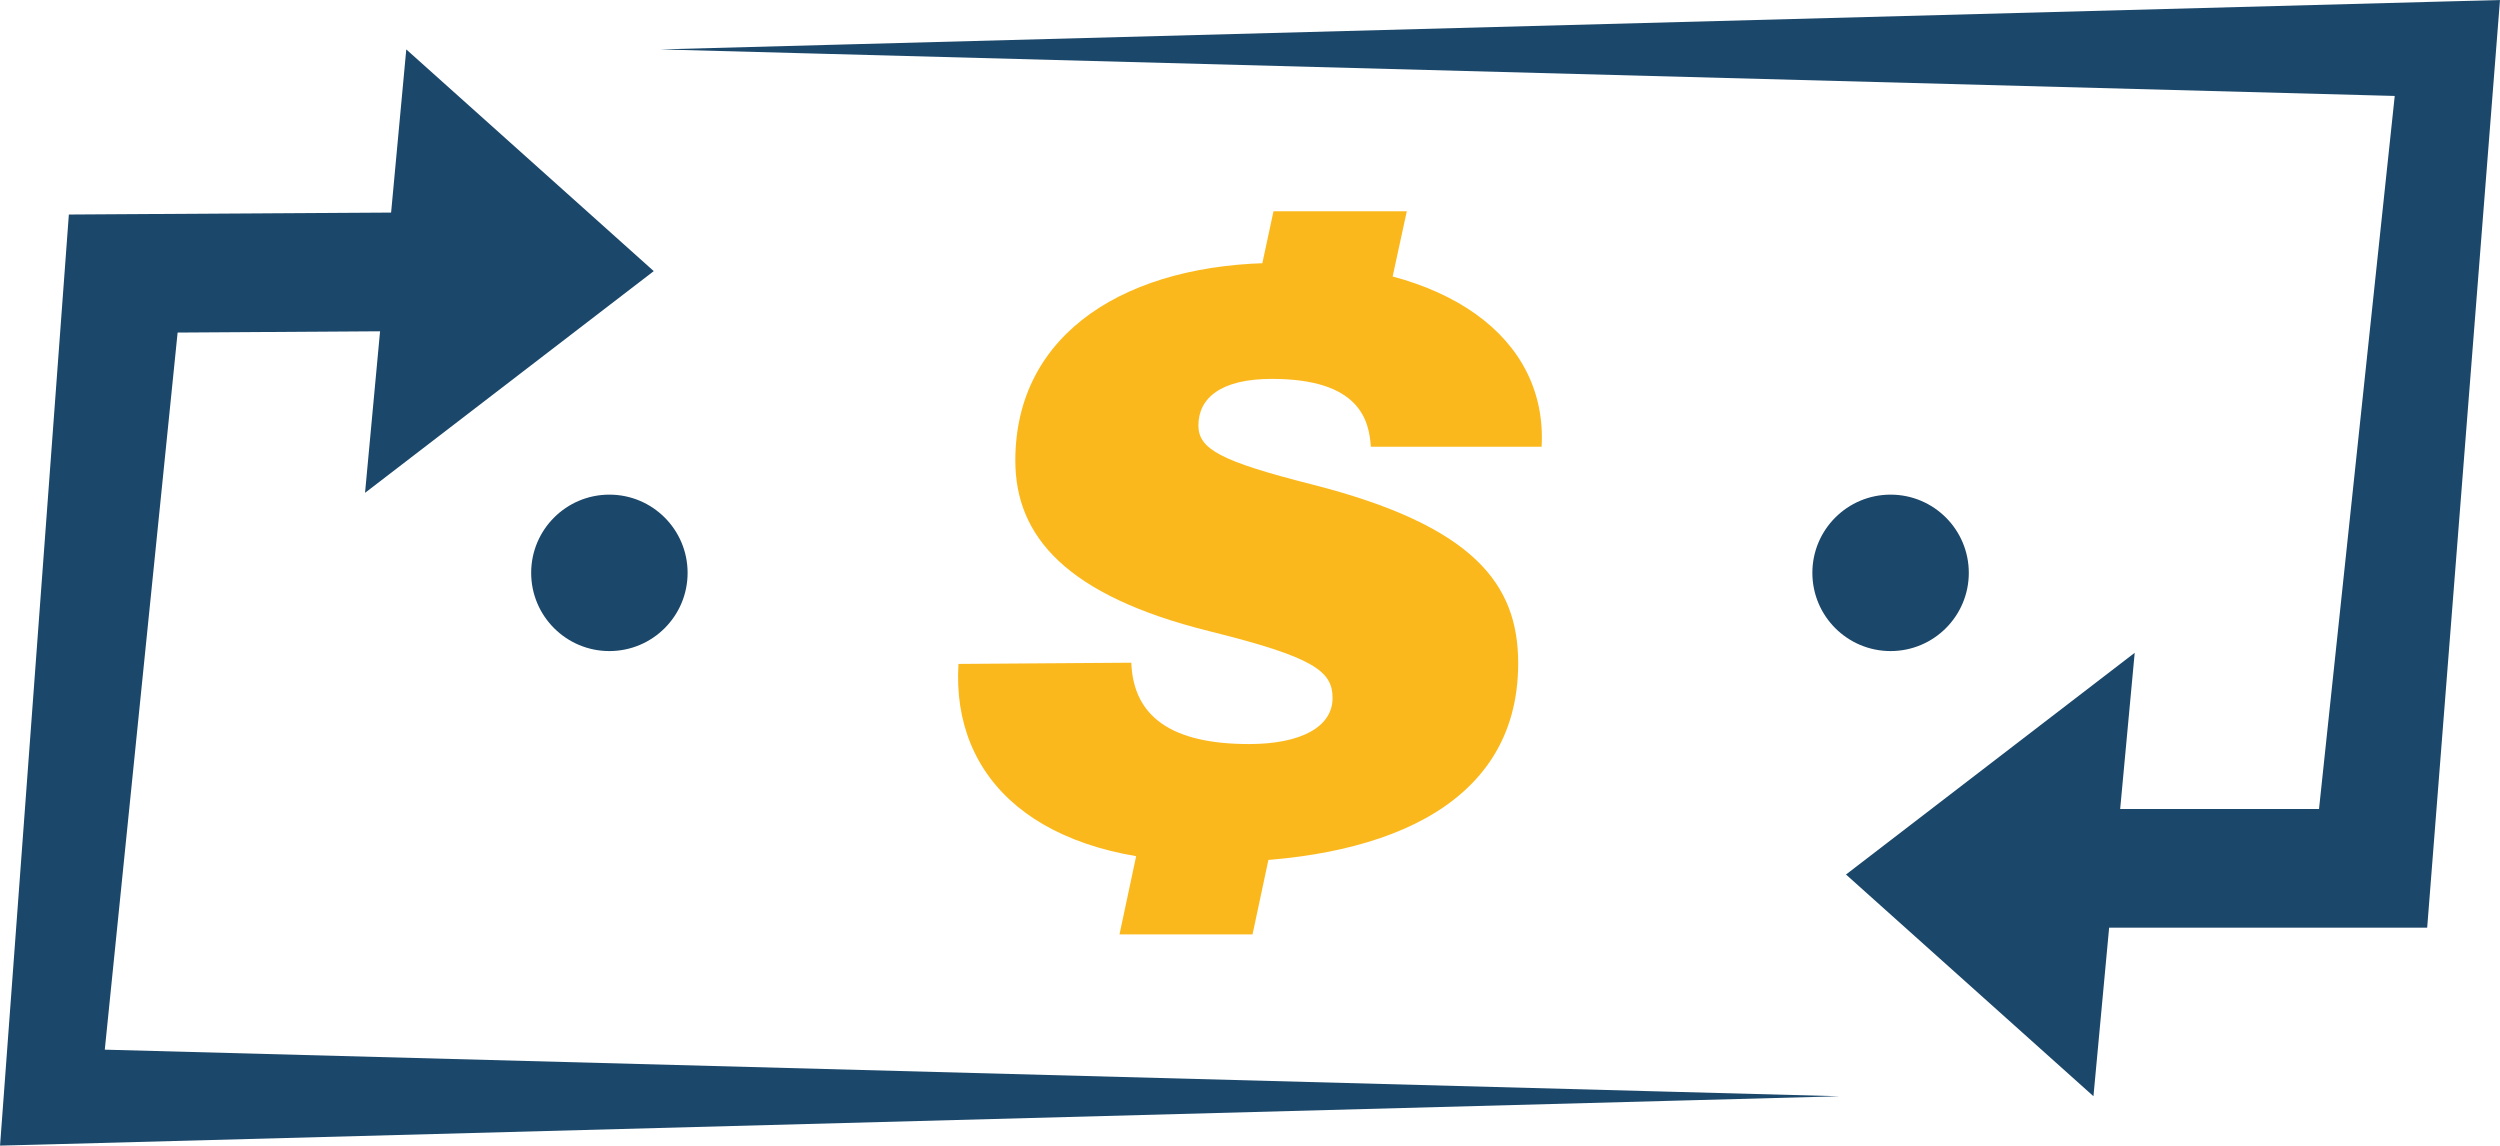
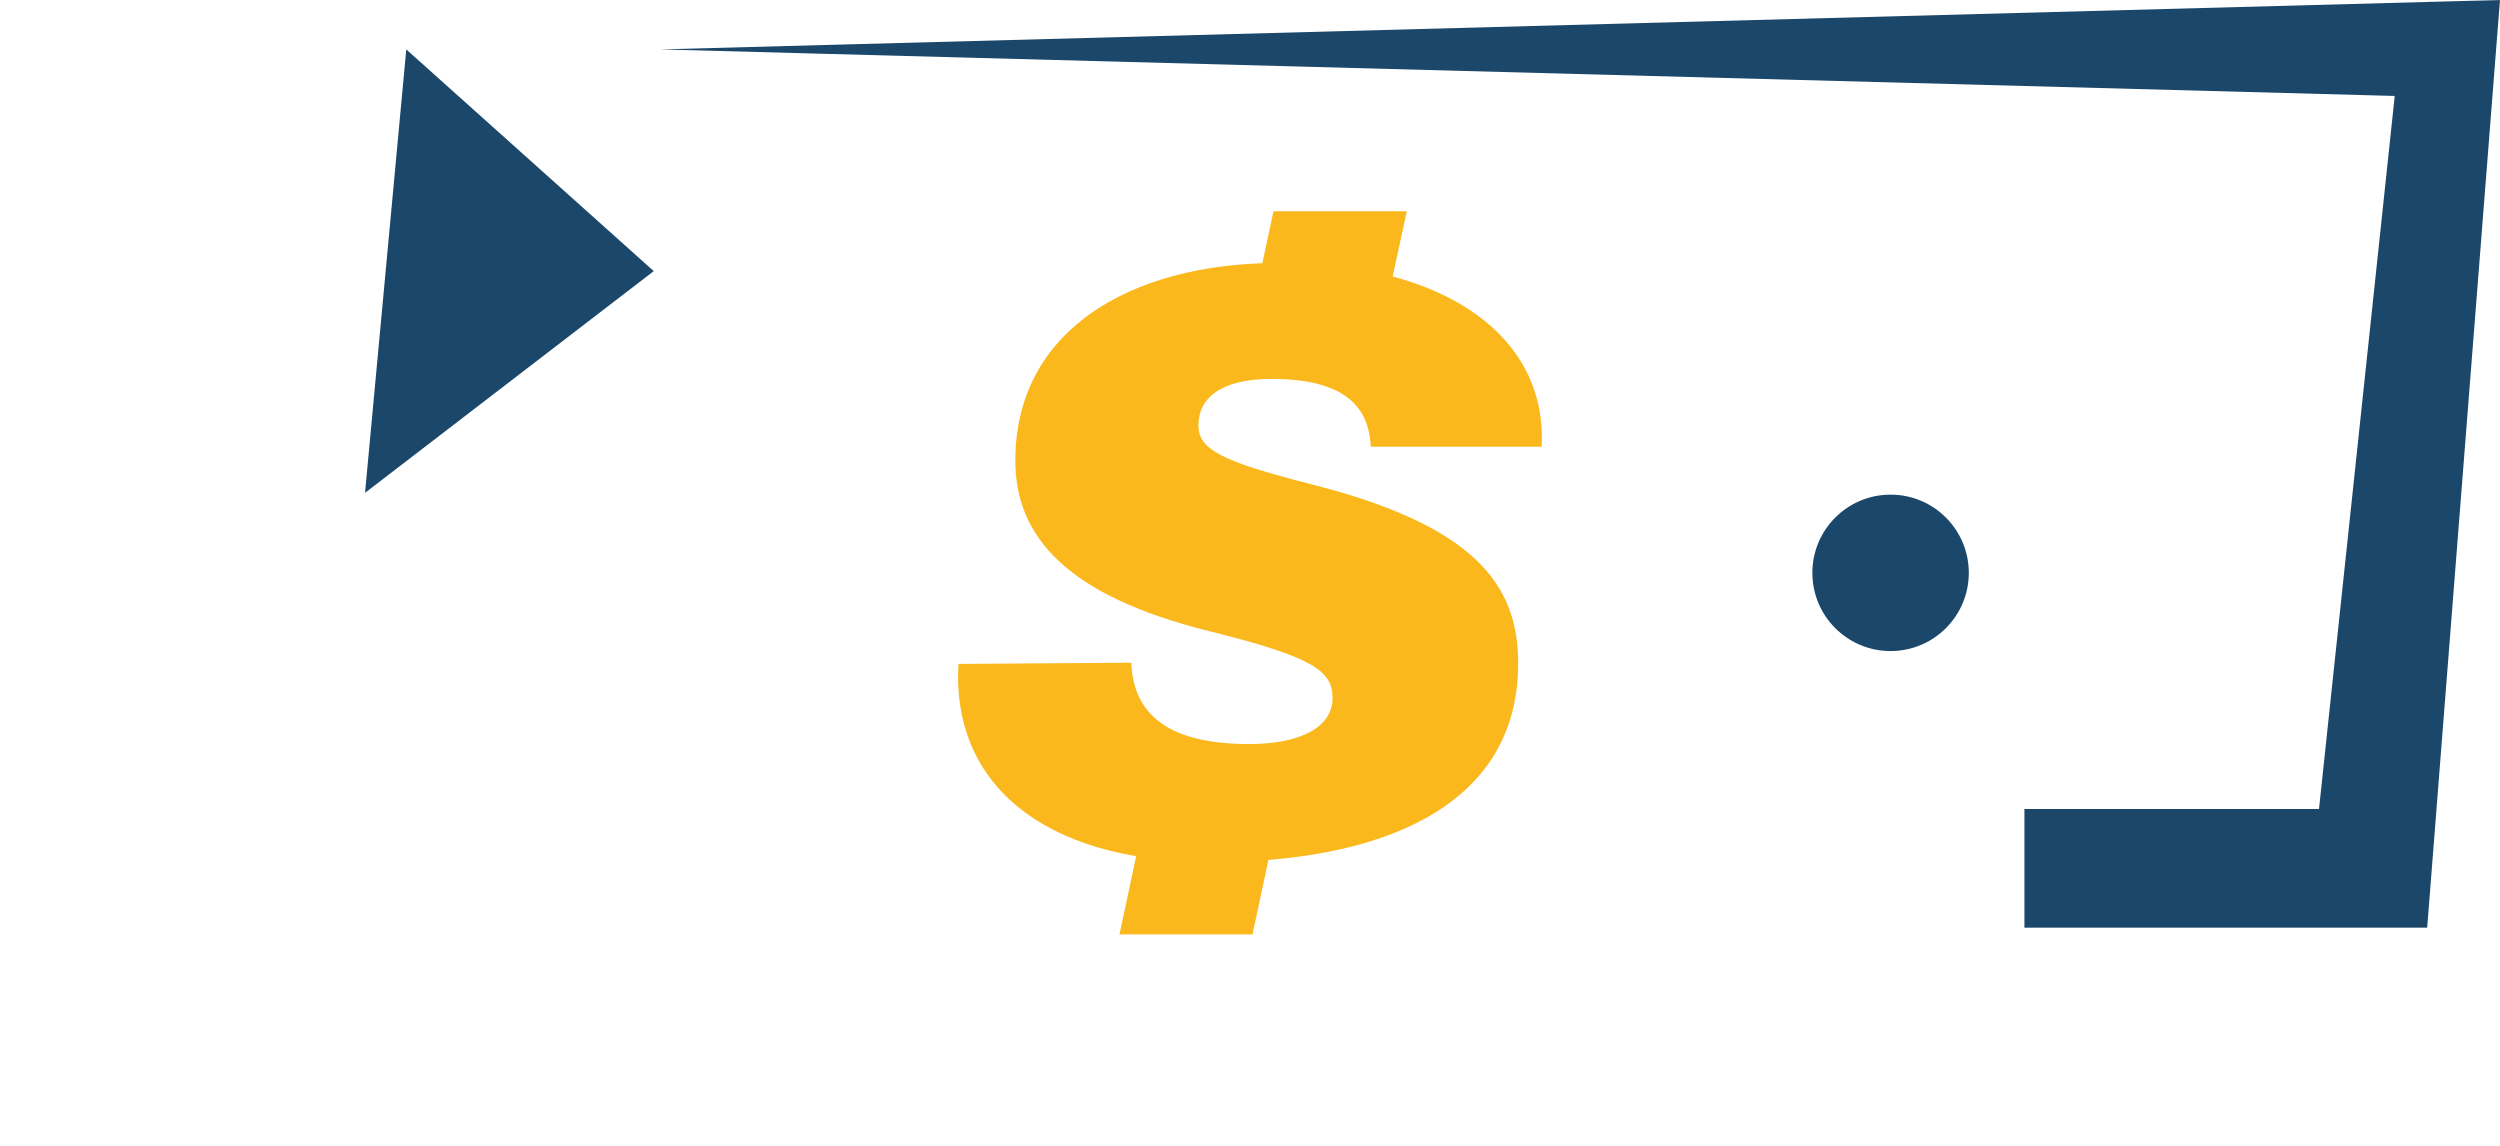
<svg xmlns="http://www.w3.org/2000/svg" width="187.906" height="86.112" viewBox="0 0 187.906 86.112">
  <g id="Group_314" data-name="Group 314" transform="translate(-362.604 -90.324)">
    <g id="Group_307" data-name="Group 307" transform="translate(362.604 90.324)">
      <g id="Group_303" data-name="Group 303" transform="translate(0 3.714)">
        <g id="Group_301" data-name="Group 301" transform="translate(0 12.218)">
-           <path id="Path_1533" data-name="Path 1533" d="M500.863,162.262,366.5,165.871l-3.893.1.3-4.045,4.556-61.661.316-4.276,4.4-.028L398.33,95.8v8.916l-26.151.169,4.158-3.792-6.247,61.5-3.594-3.941Z" transform="translate(-362.604 -95.796)" fill="#1b476a" />
-         </g>
+           </g>
        <g id="Group_302" data-name="Group 302" transform="translate(27.439)">
          <path id="Path_1534" data-name="Path 1534" d="M375.124,91.6l18.6,16.664-21.7,16.664Z" transform="translate(-372.026 -91.6)" fill="#1b476a" />
        </g>
      </g>
      <g id="Group_306" data-name="Group 306" transform="translate(49.627)">
        <g id="Group_304" data-name="Group 304">
          <path id="Path_1535" data-name="Path 1535" d="M379.646,94.038l134.367-3.609,3.911-.1-.318,4.046L512.77,156l-.318,4.048H482.18v-8.916h26.151l-4.439,4.048,6.528-61.478,3.594,3.941Z" transform="translate(-379.646 -90.324)" fill="#1b476a" />
        </g>
        <g id="Group_305" data-name="Group 305" transform="translate(89.122 49.07)">
-           <path id="Path_1536" data-name="Path 1536" d="M428.851,140.5l-18.6-16.664,21.7-16.664Z" transform="translate(-410.251 -107.175)" fill="#1b476a" />
-         </g>
+           </g>
      </g>
    </g>
    <g id="Group_313" data-name="Group 313" transform="translate(402.528 106.203)">
      <g id="Group_308" data-name="Group 308" transform="translate(32.086)">
        <path id="Path_1537" data-name="Path 1537" d="M400.354,129.708c.154,4.071,3.04,6.115,8.852,6.115,3.917,0,6.275-1.3,6.275-3.454,0-2.033-1.389-3.075-9.275-5.032-10.7-2.667-14.569-7.094-14.569-12.825,0-9.642,8.442-14.854,19.863-14.854,12.592,0,20.151,5.644,19.694,13.818H418.359c-.131-1.96-.807-5.1-7.443-5.1-3.841,0-5.518,1.447-5.518,3.5,0,1.773,1.66,2.685,8.509,4.426,12.21,3.107,15.527,7.5,15.527,13.445,0,11.127-10.876,14.953-23.022,14.953-13.055,0-19.583-6.2-19.048-14.9Zm-.888,20.422,1.887-8.853h10l-1.887,8.853Zm9.881-46.455,1.695-7.9h10.02l-1.715,7.9Z" transform="translate(-387.333 -95.777)" fill="#fbb81c" />
      </g>
      <g id="Group_312" data-name="Group 312" transform="translate(0 21.299)">
        <g id="Group_309" data-name="Group 309">
-           <circle id="Ellipse_20" data-name="Ellipse 20" cx="5.879" cy="5.879" r="5.879" fill="#1b476a" />
-         </g>
+           </g>
        <g id="Group_311" data-name="Group 311" transform="translate(96.298)">
          <g id="Group_310" data-name="Group 310">
            <circle id="Ellipse_21" data-name="Ellipse 21" cx="5.879" cy="5.879" r="5.879" fill="#1b476a" />
          </g>
        </g>
      </g>
    </g>
  </g>
</svg>